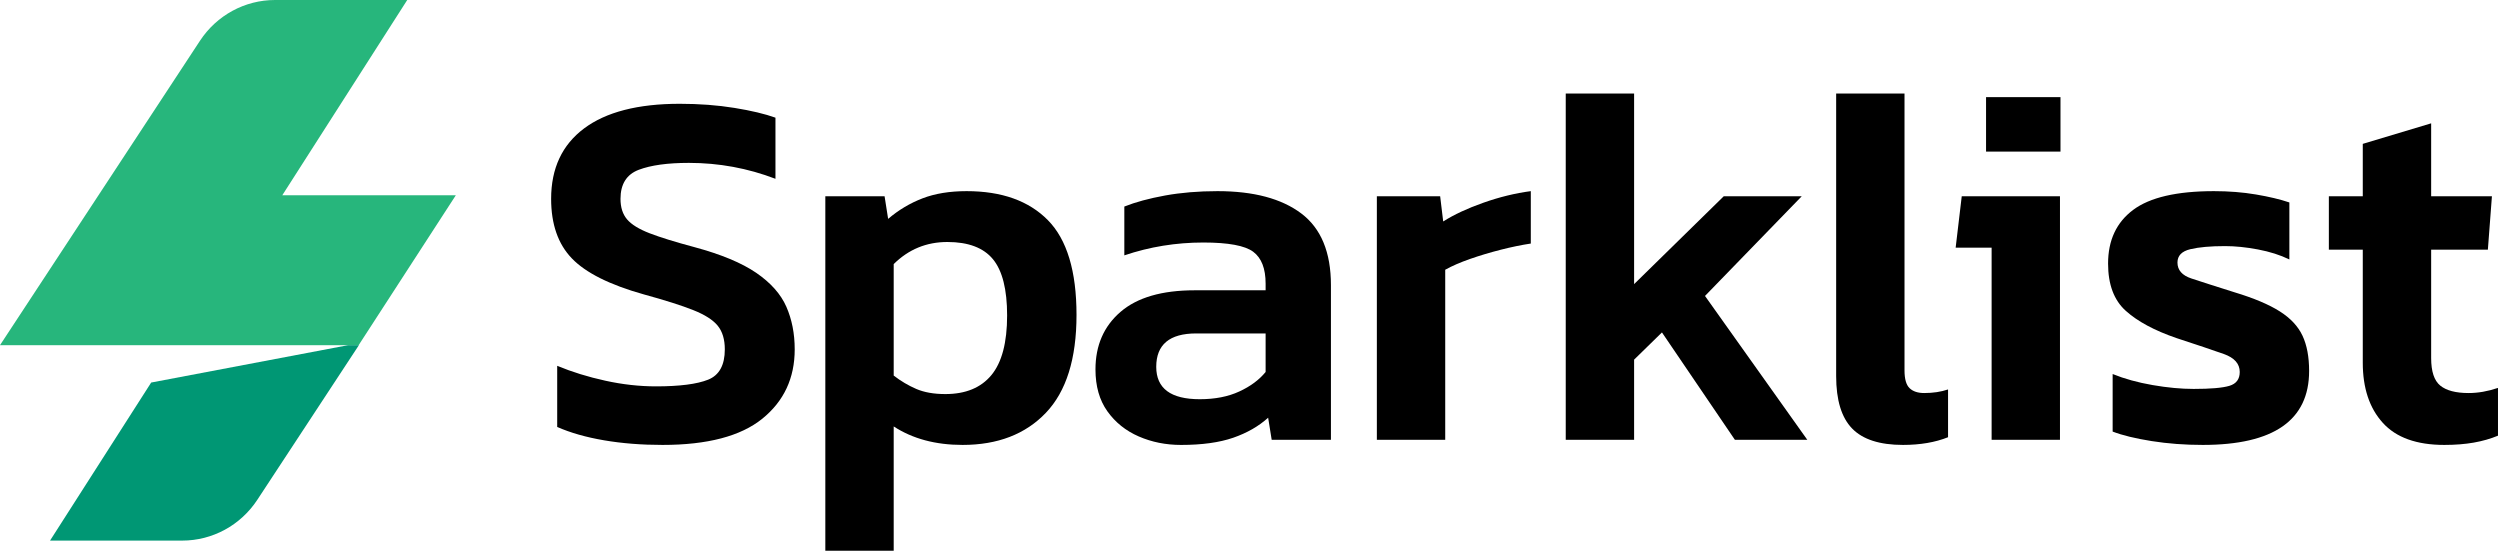
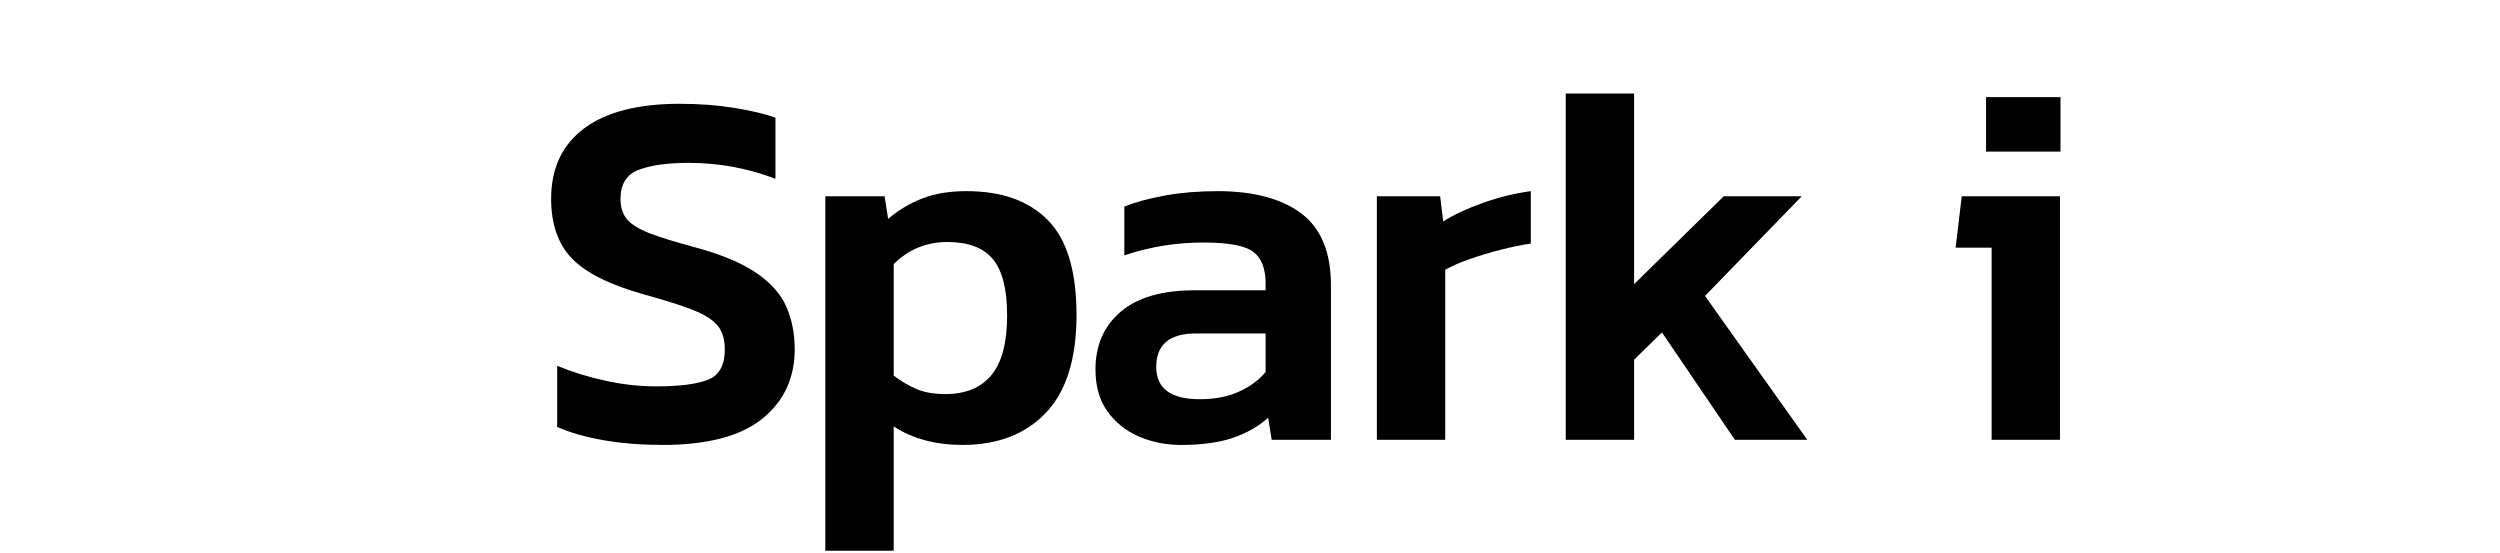
<svg xmlns="http://www.w3.org/2000/svg" width="190" height="42" viewBox="0 0 190 42" fill="none">
  <path fill-rule="evenodd" clip-rule="evenodd" d="M50.352 33.814C48.761 33.814 47.279 33.698 45.907 33.463C44.535 33.229 43.348 32.89 42.347 32.448V27.802C43.476 28.27 44.695 28.648 46.004 28.933C47.312 29.221 48.595 29.364 49.852 29.364C51.648 29.364 52.97 29.194 53.816 28.856C54.663 28.518 55.086 27.75 55.086 26.552C55.086 25.798 54.907 25.199 54.548 24.756C54.188 24.314 53.566 23.916 52.681 23.566C51.796 23.214 50.545 22.817 48.929 22.374C46.337 21.646 44.516 20.734 43.464 19.641C42.411 18.549 41.886 17.039 41.886 15.112C41.886 12.795 42.719 11.012 44.387 9.763C46.055 8.514 48.479 7.888 51.661 7.888C53.149 7.888 54.534 7.993 55.817 8.201C57.1 8.409 58.139 8.657 58.935 8.943V13.589C56.831 12.783 54.637 12.379 52.353 12.379C50.737 12.379 49.467 12.555 48.544 12.905C47.62 13.257 47.158 13.993 47.158 15.112C47.158 15.763 47.325 16.283 47.659 16.674C47.992 17.064 48.563 17.416 49.371 17.728C50.18 18.04 51.315 18.392 52.777 18.782C54.803 19.329 56.369 19.98 57.472 20.734C58.575 21.49 59.339 22.349 59.762 23.311C60.185 24.275 60.398 25.355 60.398 26.552C60.398 28.739 59.576 30.495 57.934 31.823C56.292 33.15 53.764 33.814 50.352 33.814Z" fill="black" />
  <path fill-rule="evenodd" clip-rule="evenodd" d="M71.847 29.949C73.386 29.949 74.553 29.468 75.349 28.505C76.143 27.542 76.541 26.032 76.541 23.975C76.541 21.997 76.182 20.572 75.464 19.7C74.746 18.828 73.591 18.392 72 18.392C70.409 18.392 69.05 18.952 67.921 20.071V28.544C68.46 28.96 69.031 29.299 69.633 29.558C70.236 29.819 70.974 29.949 71.847 29.949ZM62.725 41.858V14.917H67.228L67.498 16.635C68.292 15.958 69.165 15.438 70.115 15.073C71.063 14.709 72.18 14.527 73.463 14.527C76.131 14.527 78.19 15.262 79.64 16.733C81.089 18.203 81.815 20.605 81.815 23.936C81.815 27.268 81.038 29.748 79.486 31.374C77.933 33.001 75.824 33.814 73.155 33.814C71.102 33.814 69.358 33.346 67.921 32.409V41.858H62.725Z" fill="black" />
  <path fill-rule="evenodd" clip-rule="evenodd" d="M91.183 30.34C92.339 30.34 93.339 30.145 94.186 29.753C95.032 29.364 95.699 28.869 96.187 28.27V25.341H90.914C88.887 25.341 87.874 26.188 87.874 27.88C87.874 29.52 88.977 30.34 91.183 30.34ZM89.76 33.815C88.605 33.815 87.534 33.6 86.546 33.17C85.558 32.741 84.763 32.103 84.16 31.257C83.557 30.411 83.256 29.351 83.256 28.075C83.256 26.253 83.891 24.795 85.16 23.702C86.431 22.609 88.31 22.062 90.799 22.062H96.187V21.554C96.187 20.409 95.873 19.603 95.244 19.134C94.615 18.665 93.352 18.431 91.453 18.431C89.375 18.431 87.374 18.757 85.449 19.408V15.698C86.296 15.36 87.329 15.08 88.547 14.858C89.766 14.638 91.093 14.527 92.53 14.527C95.276 14.527 97.399 15.093 98.9 16.225C100.401 17.357 101.151 19.173 101.151 21.672V33.424H96.648L96.379 31.745C95.661 32.396 94.775 32.904 93.724 33.268C92.672 33.632 91.35 33.815 89.76 33.815Z" fill="black" />
  <path fill-rule="evenodd" clip-rule="evenodd" d="M104.641 33.424V14.917H109.452L109.683 16.831C110.503 16.31 111.524 15.834 112.743 15.405C113.961 14.975 115.161 14.682 116.341 14.527V18.51C115.648 18.613 114.891 18.769 114.07 18.977C113.249 19.186 112.466 19.42 111.723 19.68C110.978 19.941 110.35 20.214 109.837 20.5V33.424H104.641Z" fill="black" />
  <path fill-rule="evenodd" clip-rule="evenodd" d="M118.996 33.424V7.108H124.192V21.593L131.004 14.917H136.931L129.58 22.492L137.354 33.424H131.851L126.308 25.264L124.192 27.333V33.424H118.996Z" fill="black" />
-   <path fill-rule="evenodd" clip-rule="evenodd" d="M144.627 33.814C142.857 33.814 141.568 33.399 140.76 32.565C139.952 31.733 139.548 30.405 139.548 28.583V7.108H144.743V28.153C144.743 28.804 144.871 29.253 145.127 29.5C145.384 29.748 145.756 29.871 146.244 29.871C146.911 29.871 147.514 29.78 148.052 29.598V33.229C147.077 33.619 145.936 33.814 144.627 33.814Z" fill="black" />
  <path fill-rule="evenodd" clip-rule="evenodd" d="M150.94 11.52H156.597V7.381H150.94V11.52ZM151.363 33.424V18.821H148.63L149.092 14.917H156.558V33.424H151.363Z" fill="black" />
-   <path fill-rule="evenodd" clip-rule="evenodd" d="M167.411 33.814C166.051 33.814 164.755 33.717 163.524 33.522C162.292 33.326 161.304 33.086 160.561 32.8V28.426C161.458 28.791 162.471 29.07 163.601 29.266C164.729 29.461 165.769 29.558 166.718 29.558C168.001 29.558 168.905 29.481 169.431 29.324C169.957 29.168 170.22 28.817 170.22 28.27C170.22 27.646 169.816 27.19 169.008 26.904C168.199 26.617 167.001 26.214 165.409 25.693C163.741 25.121 162.459 24.431 161.561 23.624C160.662 22.817 160.214 21.62 160.214 20.032C160.214 18.262 160.849 16.902 162.119 15.952C163.389 15.002 165.435 14.527 168.257 14.527C169.386 14.527 170.451 14.611 171.452 14.78C172.453 14.95 173.299 15.151 173.992 15.386V19.719C173.299 19.381 172.503 19.128 171.606 18.958C170.707 18.788 169.874 18.704 169.104 18.704C168.001 18.704 167.122 18.782 166.468 18.938C165.813 19.095 165.487 19.433 165.487 19.953C165.487 20.526 165.839 20.93 166.545 21.164C167.25 21.398 168.347 21.75 169.835 22.218C171.298 22.661 172.439 23.142 173.26 23.663C174.082 24.184 174.658 24.802 174.992 25.518C175.326 26.234 175.493 27.124 175.493 28.192C175.493 31.941 172.799 33.814 167.411 33.814Z" fill="black" />
-   <path fill-rule="evenodd" clip-rule="evenodd" d="M185.768 33.814C183.664 33.814 182.105 33.255 181.092 32.135C180.078 31.017 179.571 29.494 179.571 27.567V18.977H176.993V14.917H179.571V10.934L184.768 9.373V14.917H189.386L189.078 18.977H184.768V27.215C184.768 28.231 184.998 28.928 185.46 29.305C185.922 29.682 186.64 29.871 187.615 29.871C188.333 29.871 189.078 29.741 189.847 29.481V33.111C189.283 33.346 188.667 33.522 188 33.639C187.333 33.756 186.589 33.814 185.768 33.814Z" fill="black" />
-   <path fill-rule="evenodd" clip-rule="evenodd" d="M30.95 9.91821e-05H20.902C18.611 9.91821e-05 16.47 1.162 15.199 3.097L0 26.233H27.257L34.643 14.84H21.454L30.95 9.91821e-05Z" fill="#27B67C" />
-   <path fill-rule="evenodd" clip-rule="evenodd" d="M26.454 26.234L11.49 29.073L3.803 41.085H13.85C16.142 41.085 18.283 39.923 19.554 37.988L27.276 26.233L26.454 26.234Z" fill="#009774" />
</svg>